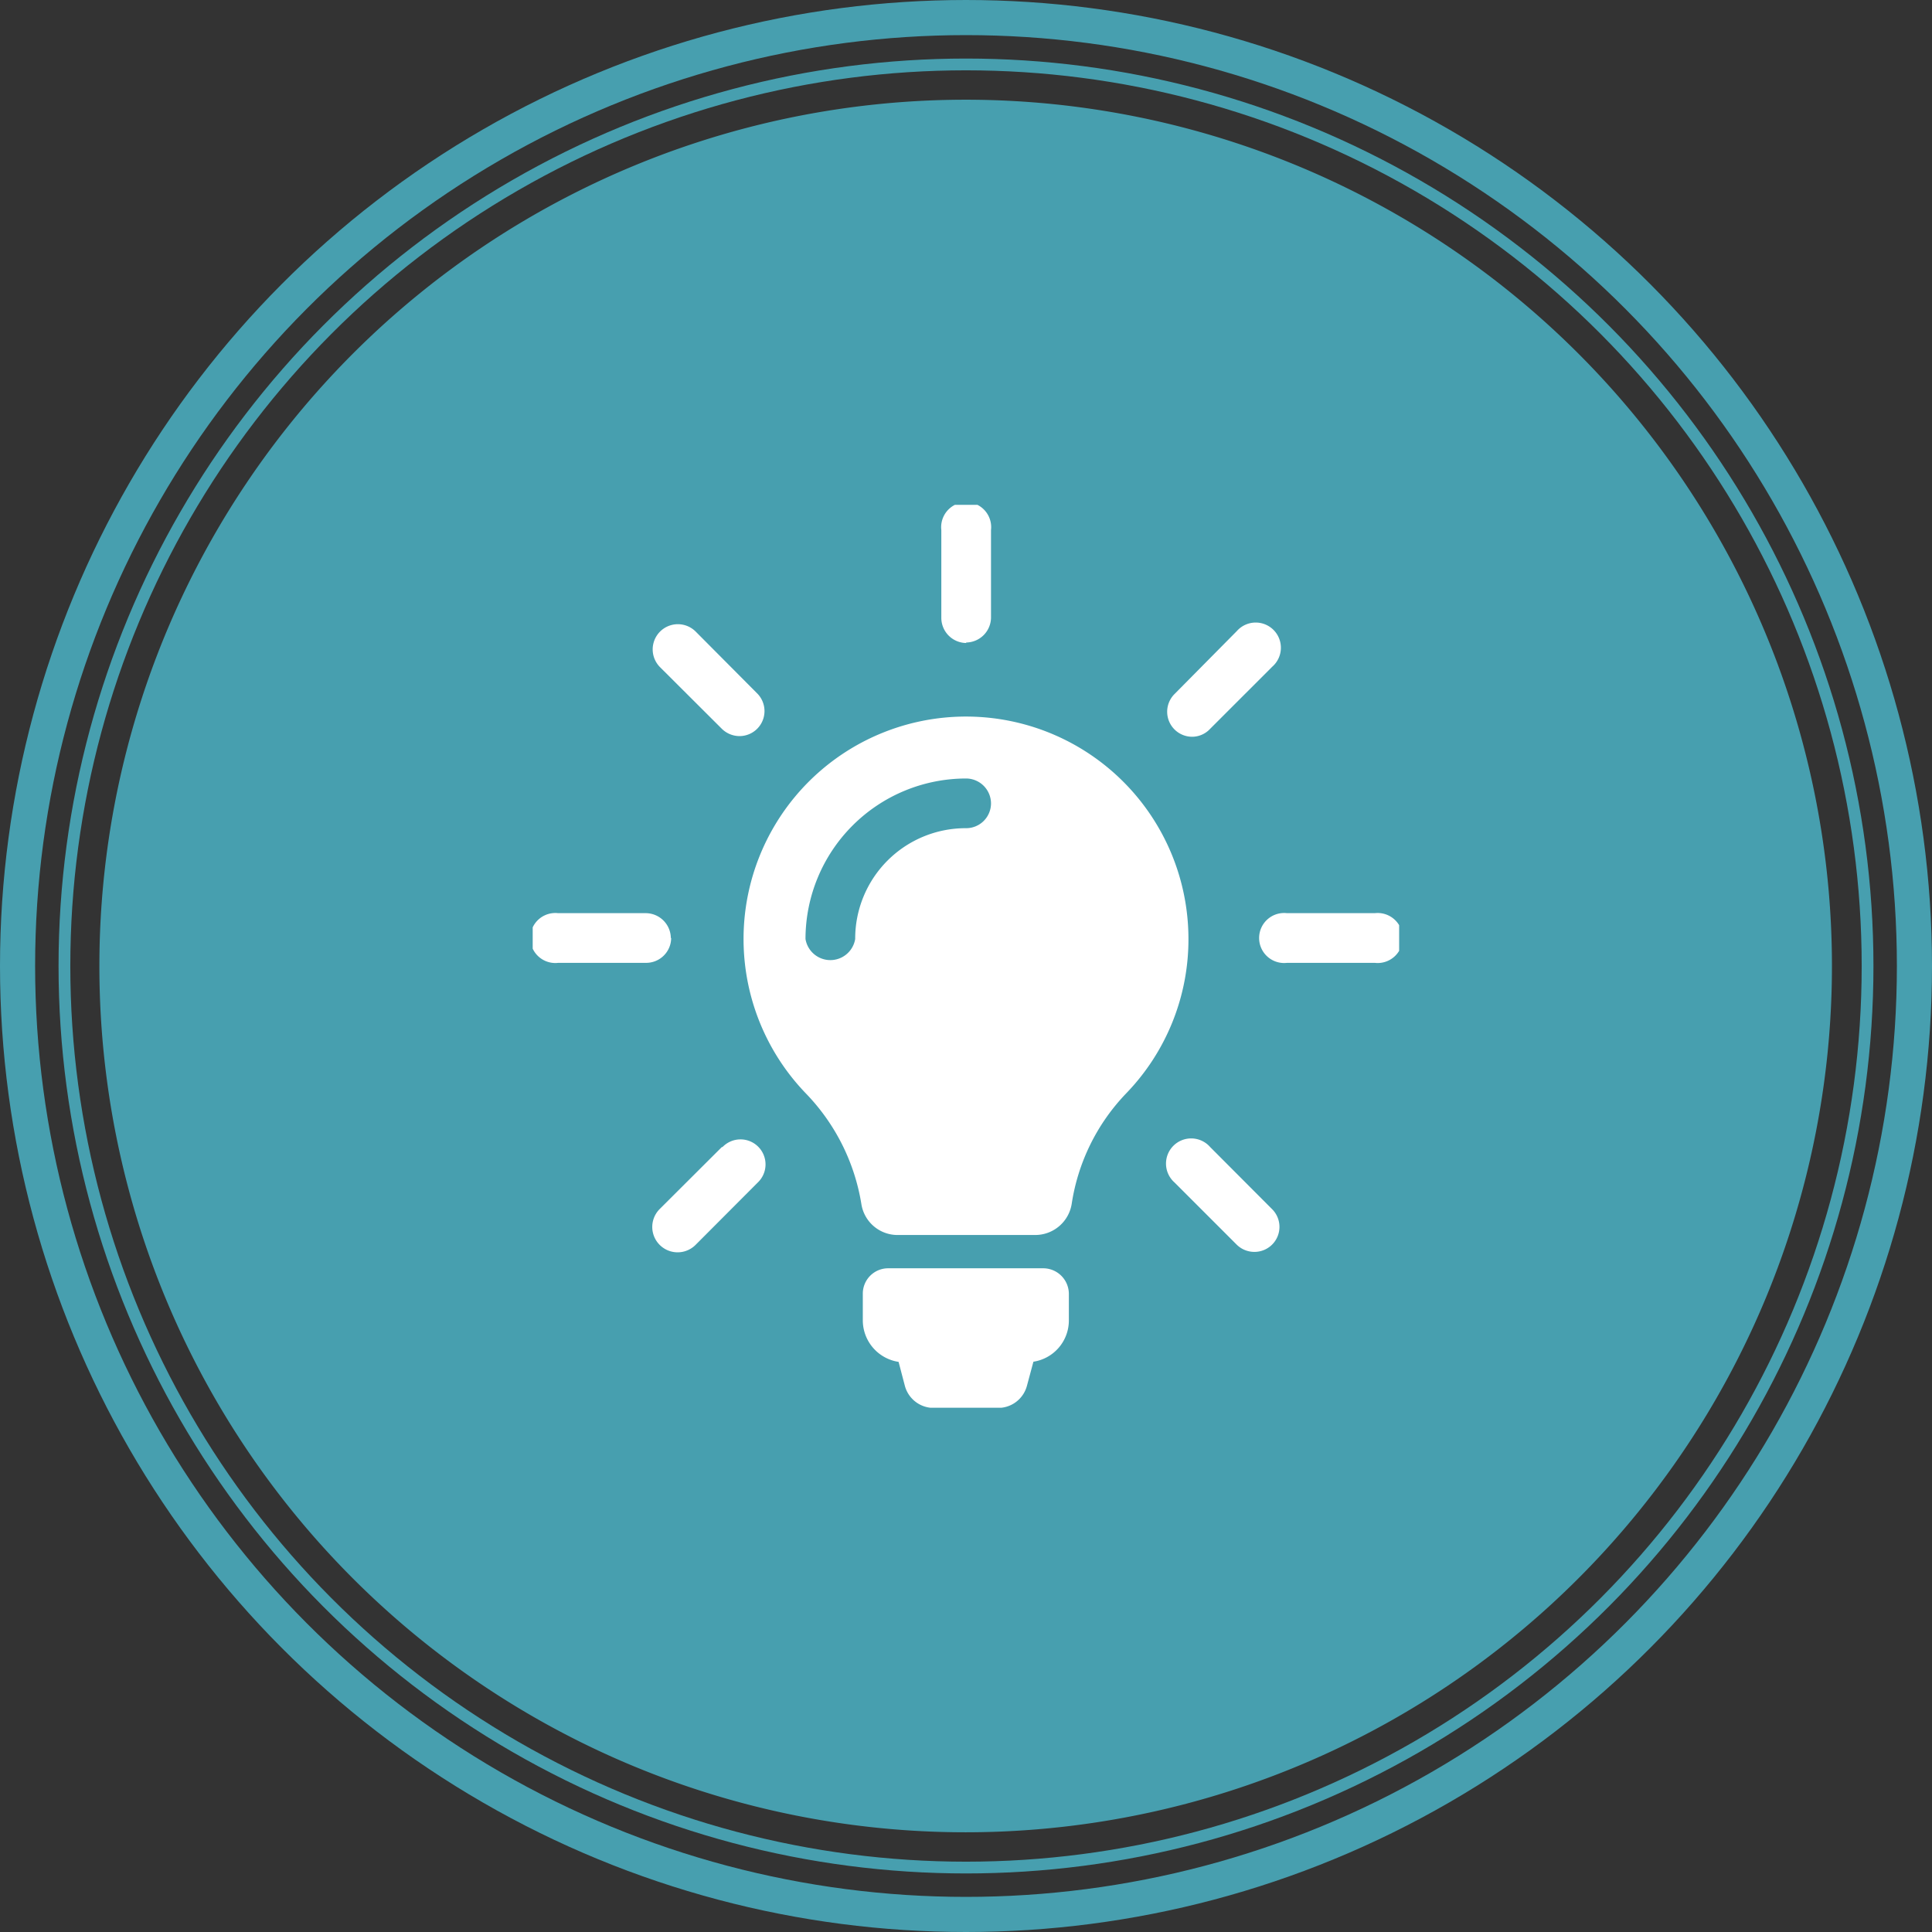
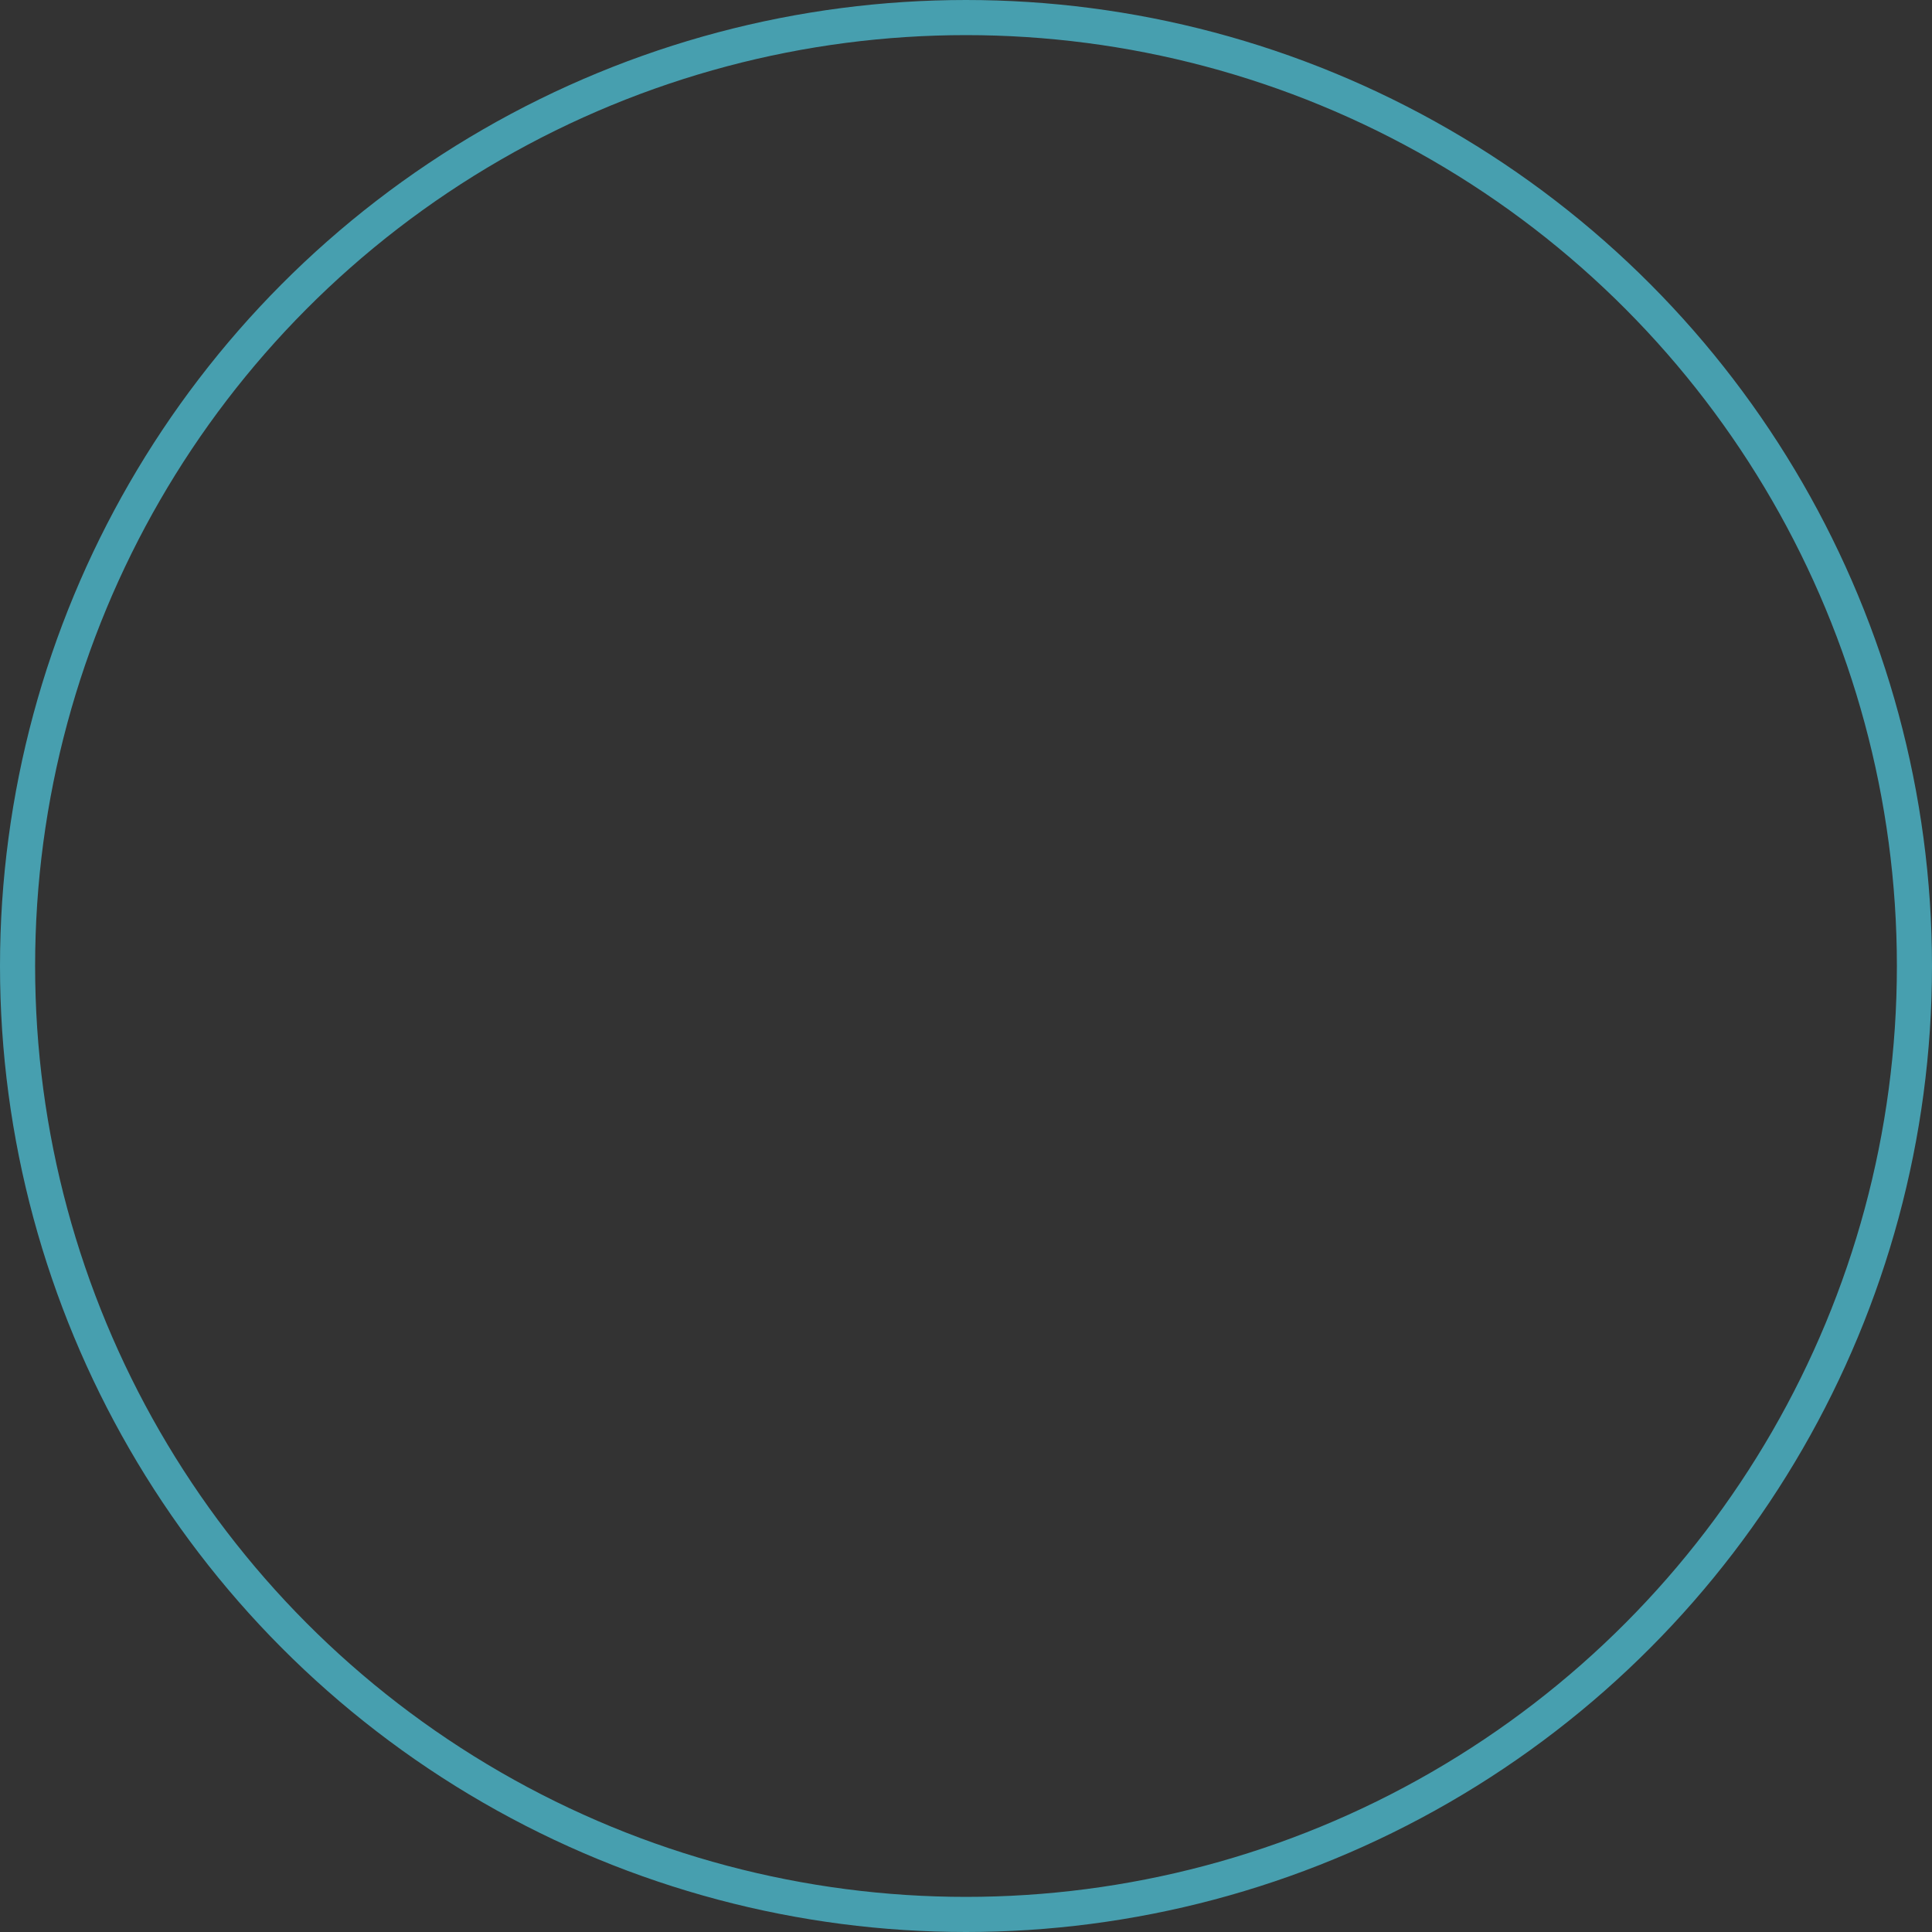
<svg xmlns="http://www.w3.org/2000/svg" viewBox="0 0 116.64 116.64" height="115" width="115">
  <rect x="0" y="0" width="116.64" height="116.64" fill="#333333" stroke="none" />
  <defs>
    <style>.b44bdc51-6bcc-425c-911d-6c6e857babb6,.e2264e28-79f4-4bec-8a61-d452f23e51b7,.f5589c33-ce9d-4aa8-8840-6b7d99ce97f3{fill:none;}.b44bdc51-6bcc-425c-911d-6c6e857babb6,.e2264e28-79f4-4bec-8a61-d452f23e51b7{stroke:#479faf;}.b44bdc51-6bcc-425c-911d-6c6e857babb6{stroke-width:2.12px;}.e2264e28-79f4-4bec-8a61-d452f23e51b7{stroke-width:0.71px;}.fd7a691f-a128-4663-86b0-1381b171cf38{fill:#479faf;}.a5f53118-e353-4ae4-9a7c-106a763f5302{clip-path:url(#e850be79-4383-4ecc-9a46-13656da73fdf);}.e7f87727-a875-4b9b-8c02-e55a2b23e01d{fill:#fff;}</style>
    <clipPath id="e850be79-4383-4ecc-9a46-13656da73fdf">
      <rect class="f5589c33-ce9d-4aa8-8840-6b7d99ce97f3" x="32.16" y="30.48" width="52.31" height="54.51" />
    </clipPath>
  </defs>
  <g id="a72d0ca0-5bf0-4998-aadd-5f10ef829b73" data-name="Layer 2">
    <g id="a80cf698-1f69-4418-8875-781c7a670f6c" data-name="Layer 1">
      <circle class="b44bdc51-6bcc-425c-911d-6c6e857babb6" cx="58.32" cy="58.32" r="57.26" />
-       <circle class="e2264e28-79f4-4bec-8a61-d452f23e51b7" cx="58.32" cy="58.32" r="54.43" />
-       <path class="fd7a691f-a128-4663-86b0-1381b171cf38" d="M58.32,110.62A52.3,52.3,0,1,0,6,58.32a52.29,52.29,0,0,0,52.3,52.3" />
      <g class="a5f53118-e353-4ae4-9a7c-106a763f5302">
-         <path class="e7f87727-a875-4b9b-8c02-e55a2b23e01d" d="M64.53,78.12v1.59a2.52,2.52,0,0,1-2.14,2.5L62,83.66A1.8,1.8,0,0,1,60.26,85H56.37a1.8,1.8,0,0,1-1.74-1.33l-.38-1.45a2.54,2.54,0,0,1-2.16-2.51V78.11a1.53,1.53,0,0,1,1.54-1.54H63a1.55,1.55,0,0,1,1.53,1.55m7.22-21.47A13.38,13.38,0,0,1,68,66a12.28,12.28,0,0,0-3.3,6.69,2.23,2.23,0,0,1-2.2,1.87H54.15A2.21,2.21,0,0,1,52,72.67,12.47,12.47,0,0,0,48.64,66a13.43,13.43,0,1,1,23.11-9.31M59.83,48.52A1.51,1.51,0,0,0,58.32,47a9.7,9.7,0,0,0-9.69,9.69,1.52,1.52,0,0,0,3,0A6.67,6.67,0,0,1,58.32,50a1.5,1.5,0,0,0,1.51-1.51m-1.51-9.7a1.52,1.52,0,0,0,1.51-1.52V32a1.51,1.51,0,1,0-3,0v5.3a1.52,1.52,0,0,0,1.51,1.52M40.5,56.64A1.52,1.52,0,0,0,39,55.13h-5.3a1.51,1.51,0,1,0,0,3H39a1.51,1.51,0,0,0,1.52-1.51M83,55.13h-5.3a1.51,1.51,0,1,0,0,3H83a1.51,1.51,0,1,0,0-3M43.58,69.25,39.82,73A1.52,1.52,0,0,0,42,75.15l3.75-3.76a1.51,1.51,0,1,0-2.13-2.14M72,44.48A1.49,1.49,0,0,0,73.06,44l3.75-3.75a1.52,1.52,0,1,0-2.14-2.15L70.91,41.9A1.51,1.51,0,0,0,72,44.48M43.58,44a1.53,1.53,0,0,0,1.07.44,1.51,1.51,0,0,0,1.06-2.58L42,38.13a1.52,1.52,0,0,0-2.15,2.15ZM73.06,69.25a1.52,1.52,0,1,0-2.15,2.14l3.76,3.76a1.52,1.52,0,0,0,1.07.43A1.51,1.51,0,0,0,76.8,73Z" />
-       </g>
+         </g>
    </g>
  </g>
</svg>